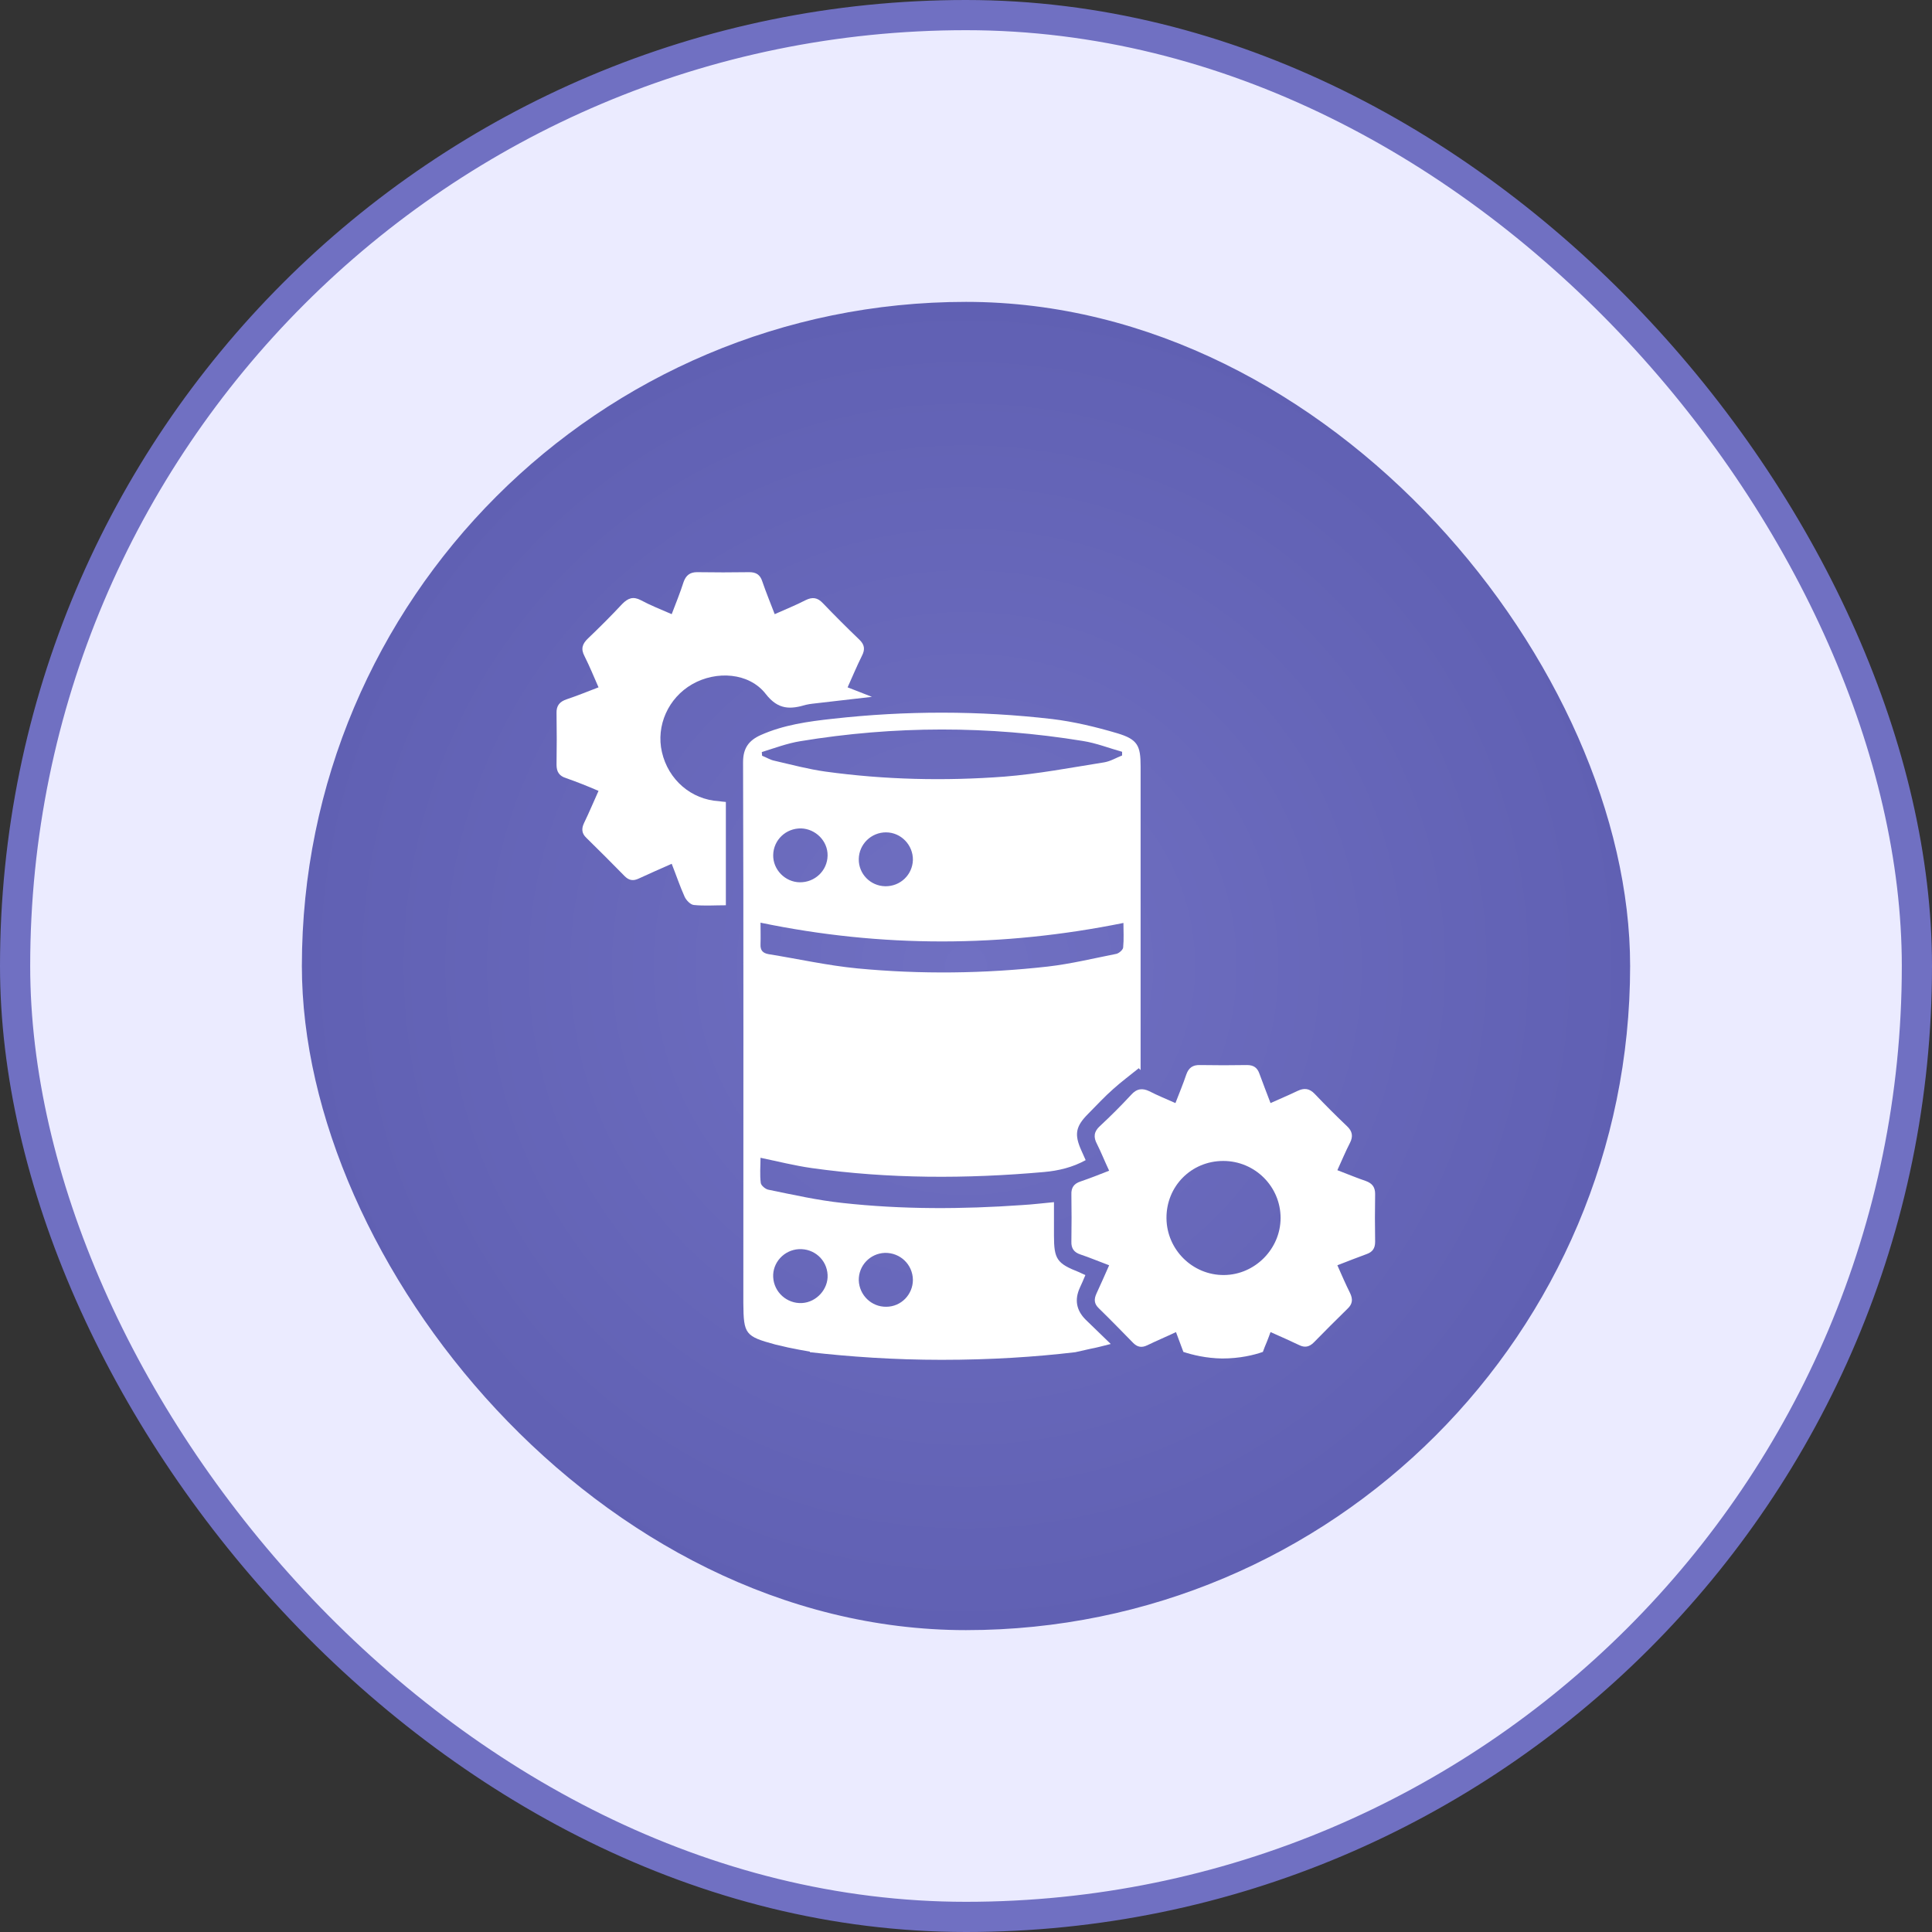
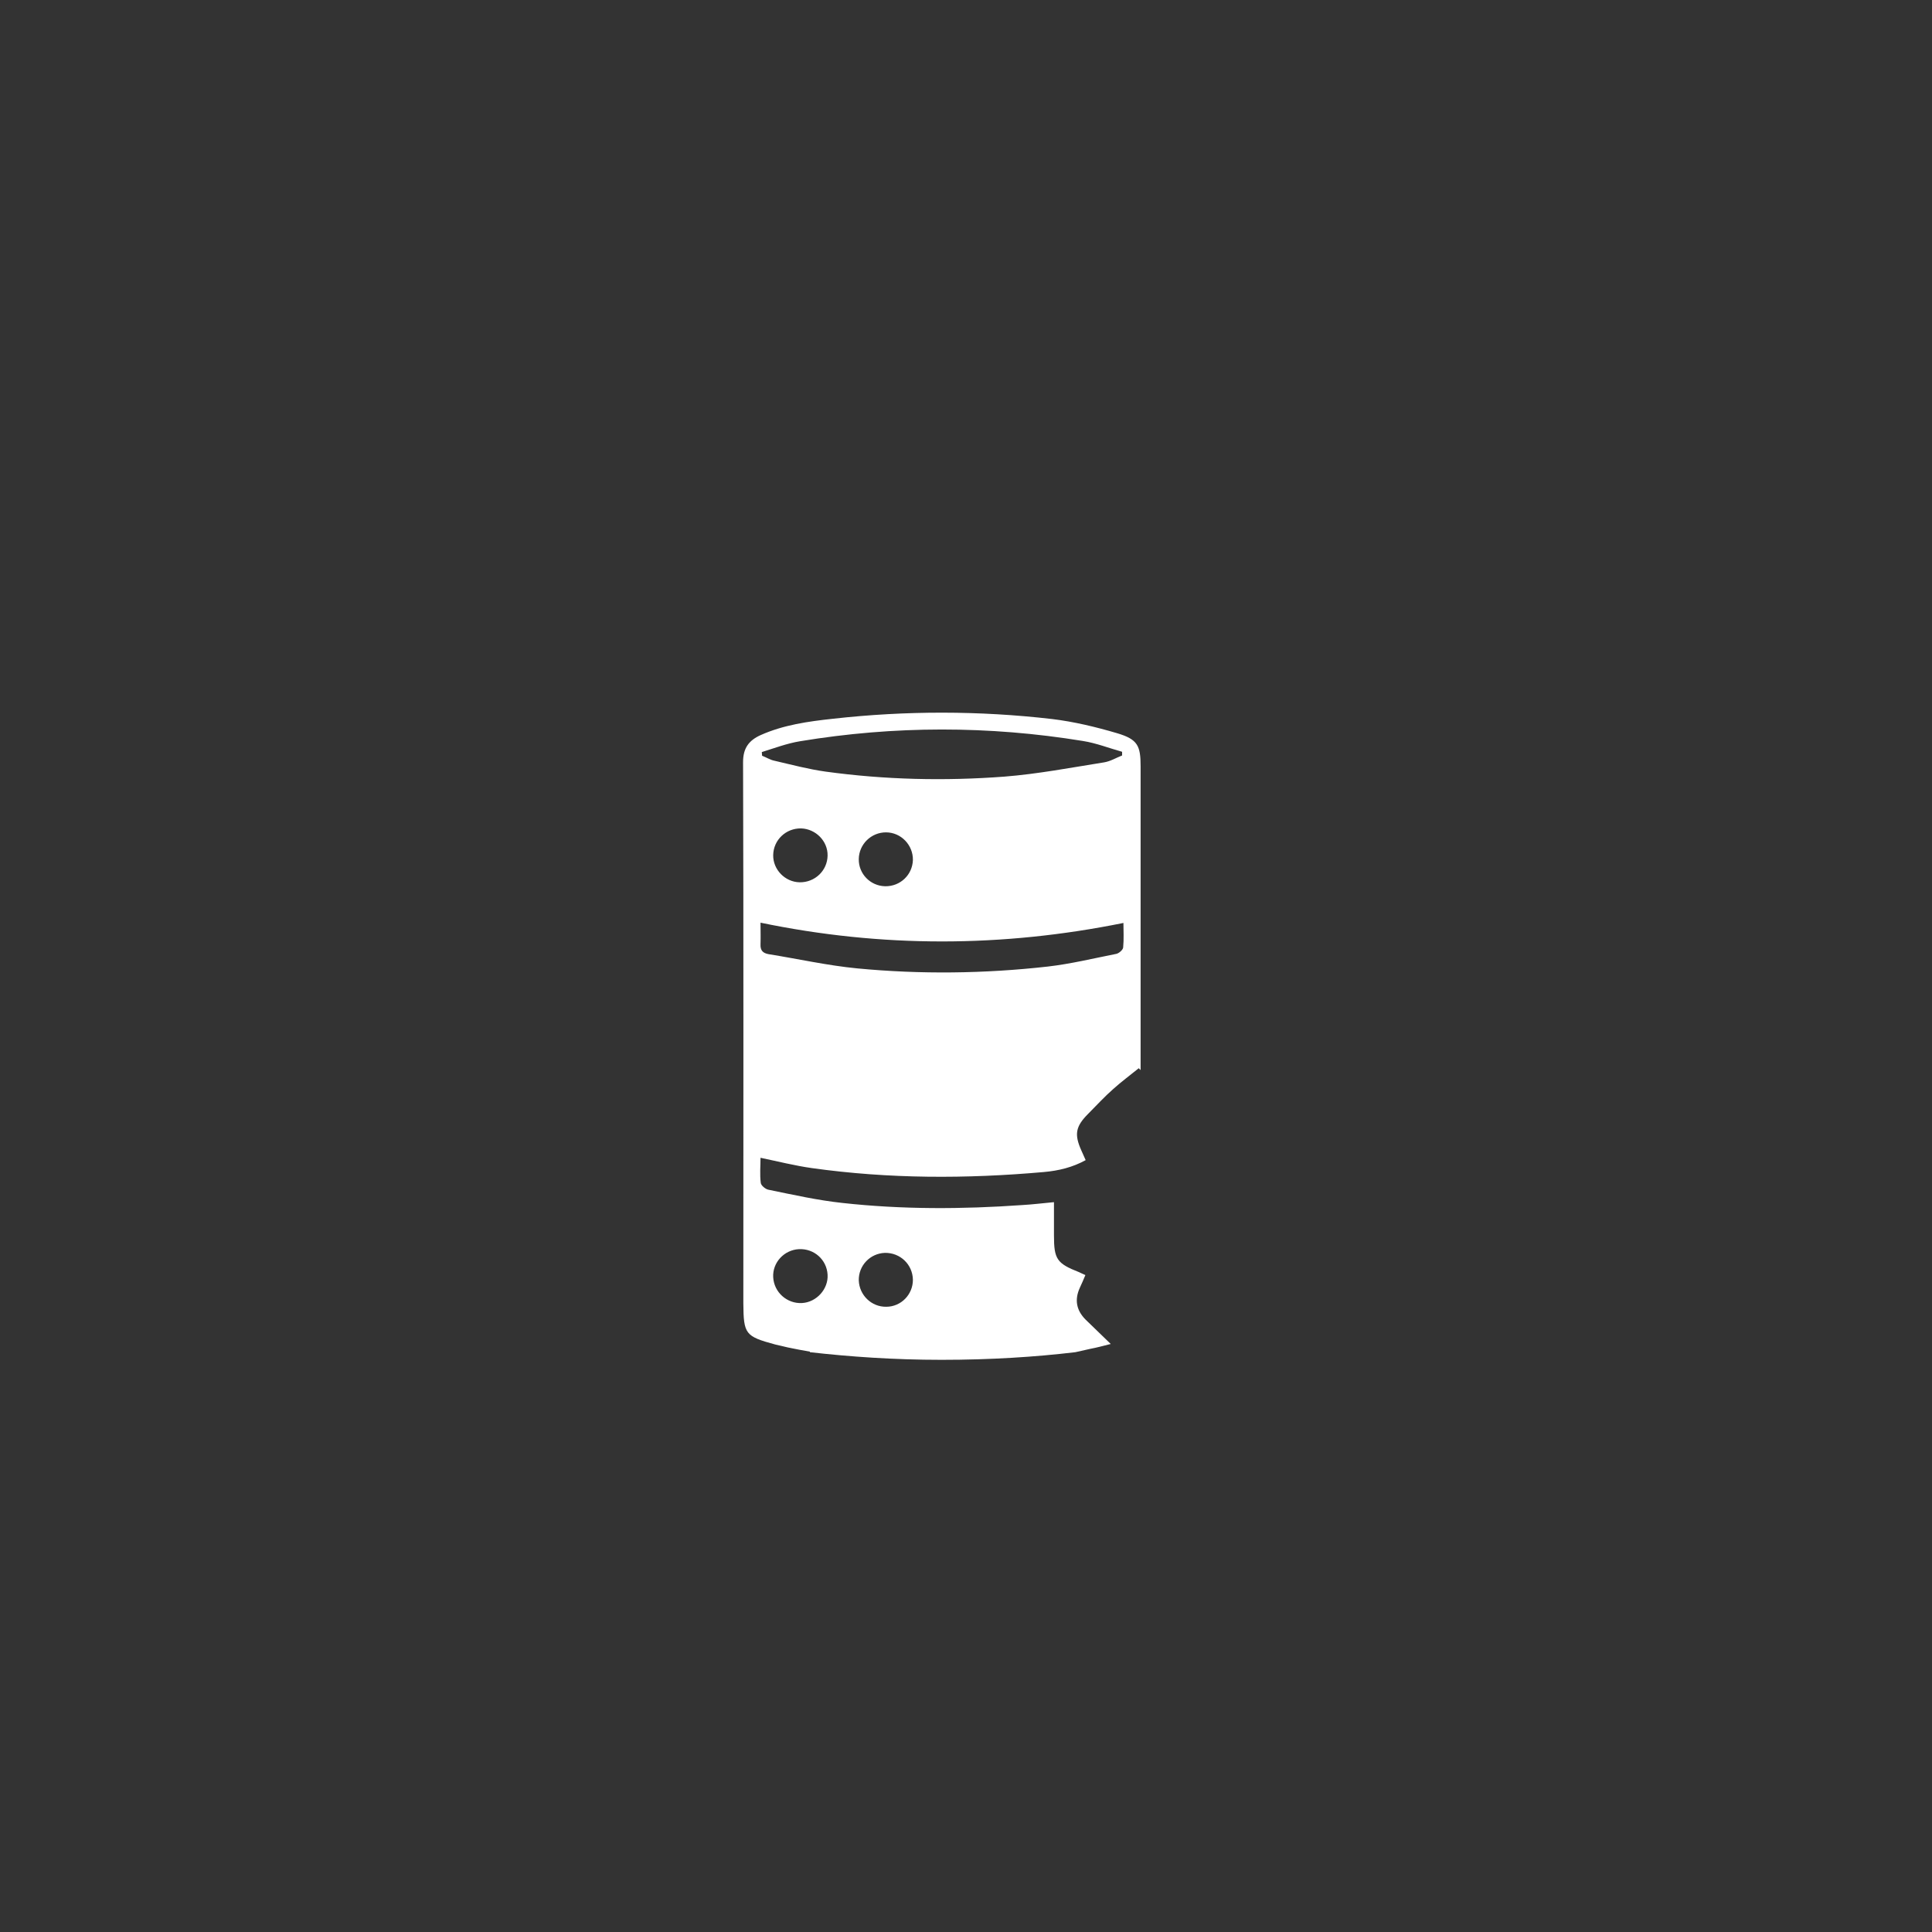
<svg xmlns="http://www.w3.org/2000/svg" width="64" height="64" viewBox="0 0 64 64" fill="none">
  <rect x="0" y="0" width="64" height="64" fill="#333333" stroke="none" />
-   <rect x="0.5" y="0.5" width="63" height="63" rx="31.5" fill="#EBEBFF" />
-   <rect x="0.5" y="0.5" width="63" height="63" rx="31.5" stroke="#7070C2" />
-   <rect x="10" y="10" width="44" height="44" rx="22" fill="url(#paint0_radial_1800_49570)" />
  <g clip-path="url(#clip0_1800_49570)">
-     <path d="M37.468 36.27C37.136 36.629 36.794 36.97 36.436 37.303C36.234 37.486 36.217 37.67 36.34 37.898C36.48 38.178 36.593 38.466 36.742 38.781C36.41 38.913 36.094 39.035 35.788 39.14C35.578 39.21 35.482 39.341 35.491 39.569C35.499 40.085 35.499 40.601 35.491 41.126C35.482 41.354 35.578 41.485 35.788 41.555C36.103 41.66 36.41 41.791 36.742 41.914C36.593 42.246 36.462 42.553 36.322 42.85C36.234 43.042 36.243 43.191 36.401 43.34C36.786 43.716 37.162 44.101 37.538 44.486C37.678 44.626 37.818 44.653 38.002 44.565C38.308 44.416 38.623 44.285 38.956 44.127C39.043 44.355 39.122 44.565 39.201 44.784C39.498 44.88 39.944 44.994 40.487 45.002C41.065 45.002 41.537 44.889 41.834 44.784C41.834 44.775 41.957 44.46 41.966 44.451C42.01 44.346 42.044 44.241 42.088 44.127C42.429 44.276 42.736 44.416 43.033 44.556C43.226 44.653 43.374 44.617 43.523 44.469C43.891 44.093 44.267 43.716 44.643 43.349C44.809 43.191 44.818 43.034 44.722 42.833C44.573 42.535 44.442 42.229 44.302 41.914C44.643 41.782 44.95 41.66 45.264 41.546C45.466 41.476 45.553 41.354 45.553 41.135C45.544 40.61 45.544 40.076 45.553 39.551C45.553 39.324 45.457 39.201 45.247 39.123C44.932 39.017 44.626 38.886 44.302 38.764C44.451 38.44 44.573 38.142 44.722 37.854C44.827 37.644 44.801 37.477 44.626 37.311C44.258 36.961 43.9 36.603 43.55 36.235C43.374 36.051 43.2 36.034 42.981 36.139C42.692 36.279 42.395 36.401 42.088 36.541C41.957 36.191 41.834 35.885 41.721 35.57C41.651 35.369 41.528 35.281 41.309 35.281C40.793 35.29 40.277 35.29 39.752 35.281C39.516 35.273 39.376 35.369 39.297 35.596C39.192 35.911 39.061 36.218 38.938 36.541C38.623 36.401 38.343 36.288 38.072 36.148C37.853 36.043 37.661 36.051 37.468 36.27ZM40.522 38.458C41.572 38.458 42.421 39.306 42.421 40.347C42.421 41.371 41.572 42.229 40.548 42.237C39.507 42.246 38.65 41.398 38.641 40.356C38.632 39.297 39.463 38.458 40.522 38.458Z" fill="white" />
    <path d="M25.683 44.539C25.823 44.574 25.963 44.6 26.094 44.635C26.339 44.688 26.584 44.731 26.829 44.775C26.829 44.784 26.829 44.784 26.829 44.793C28.133 44.941 29.594 45.046 31.195 45.046C32.823 45.046 34.301 44.95 35.623 44.793C35.789 44.758 35.964 44.714 36.13 44.679C36.323 44.644 36.515 44.591 36.795 44.521C36.489 44.224 36.226 43.97 35.964 43.716C35.658 43.41 35.588 43.06 35.771 42.658C35.833 42.526 35.894 42.386 35.955 42.238C35.868 42.203 35.806 42.168 35.745 42.142C35.01 41.853 34.914 41.713 34.914 40.925C34.914 40.566 34.914 40.208 34.914 39.823C34.529 39.858 34.197 39.901 33.864 39.919C31.878 40.059 29.883 40.068 27.905 39.849C27.083 39.761 26.269 39.578 25.455 39.411C25.359 39.394 25.21 39.272 25.201 39.184C25.166 38.904 25.193 38.624 25.193 38.353C25.779 38.475 26.33 38.615 26.89 38.694C29.445 39.053 32.009 39.053 34.581 38.825C35.071 38.782 35.535 38.668 35.964 38.431C35.911 38.318 35.868 38.213 35.824 38.117C35.579 37.574 35.631 37.312 36.051 36.892C36.323 36.62 36.585 36.331 36.874 36.078C37.145 35.833 37.443 35.614 37.723 35.386C37.74 35.404 37.766 35.43 37.784 35.448V25.385C37.784 24.703 37.688 24.493 37.014 24.291C36.305 24.081 35.579 23.907 34.853 23.819C32.438 23.539 30.005 23.539 27.59 23.81C26.776 23.898 25.954 24.012 25.193 24.353C24.808 24.528 24.615 24.782 24.615 25.245C24.633 30.635 24.624 37.784 24.624 43.174C24.633 44.198 24.685 44.268 25.683 44.539ZM29.314 41.503C29.822 41.494 30.233 41.888 30.241 42.395C30.241 42.885 29.848 43.288 29.358 43.288C28.868 43.296 28.465 42.903 28.448 42.413C28.439 41.923 28.824 41.52 29.314 41.503ZM26.462 41.38C26.969 41.354 27.389 41.73 27.415 42.229C27.442 42.702 27.048 43.139 26.567 43.165C26.068 43.191 25.639 42.806 25.613 42.308C25.587 41.827 25.971 41.407 26.462 41.38ZM26.505 24.554C29.629 24.038 32.753 24.038 35.868 24.545C36.314 24.615 36.734 24.782 37.171 24.904C37.171 24.948 37.171 24.983 37.171 25.026C36.97 25.105 36.786 25.219 36.576 25.254C35.474 25.429 34.38 25.639 33.269 25.727C31.291 25.875 29.314 25.831 27.345 25.56C26.785 25.482 26.225 25.333 25.657 25.201C25.517 25.175 25.385 25.088 25.245 25.035C25.245 24.991 25.236 24.948 25.236 24.913C25.657 24.782 26.076 24.624 26.505 24.554ZM30.241 28.491C30.224 28.982 29.822 29.366 29.323 29.358C28.833 29.349 28.439 28.947 28.448 28.456C28.456 27.966 28.859 27.573 29.349 27.573C29.848 27.573 30.25 27.993 30.241 28.491ZM27.415 28.343C27.407 28.841 26.995 29.235 26.488 29.227C26.006 29.218 25.604 28.806 25.613 28.325C25.622 27.826 26.033 27.433 26.54 27.442C27.021 27.459 27.424 27.861 27.415 28.343ZM25.193 30.565C29.2 31.396 33.19 31.388 37.215 30.574C37.215 30.819 37.233 31.108 37.206 31.388C37.198 31.466 37.066 31.58 36.979 31.598C36.226 31.747 35.474 31.93 34.713 32.018C32.613 32.254 30.495 32.28 28.395 32.079C27.407 31.983 26.435 31.764 25.455 31.607C25.271 31.572 25.184 31.484 25.193 31.283C25.201 31.038 25.193 30.793 25.193 30.565Z" fill="white" />
-     <path d="M24.045 29.988C23.669 29.988 23.327 30.014 22.986 29.979C22.872 29.97 22.732 29.821 22.68 29.708C22.522 29.358 22.4 28.99 22.251 28.614C21.875 28.78 21.516 28.938 21.157 29.104C20.974 29.191 20.834 29.165 20.694 29.025C20.273 28.596 19.854 28.176 19.425 27.756C19.267 27.608 19.259 27.45 19.346 27.266C19.512 26.925 19.661 26.566 19.827 26.199C19.46 26.041 19.11 25.901 18.76 25.779C18.532 25.709 18.436 25.578 18.436 25.333C18.445 24.764 18.445 24.195 18.436 23.626C18.427 23.373 18.541 23.241 18.777 23.163C19.119 23.049 19.46 22.909 19.827 22.769C19.67 22.41 19.53 22.069 19.363 21.736C19.232 21.491 19.294 21.325 19.477 21.15C19.862 20.783 20.247 20.398 20.615 20.004C20.807 19.811 20.974 19.75 21.227 19.881C21.551 20.056 21.892 20.188 22.251 20.345C22.391 19.978 22.531 19.636 22.645 19.278C22.724 19.059 22.855 18.954 23.091 18.954C23.669 18.963 24.246 18.963 24.823 18.954C25.051 18.954 25.182 19.041 25.252 19.26C25.375 19.619 25.515 19.96 25.663 20.345C26.014 20.188 26.363 20.048 26.687 19.881C26.915 19.768 27.081 19.794 27.256 19.978C27.65 20.389 28.052 20.791 28.463 21.185C28.639 21.351 28.665 21.509 28.551 21.728C28.385 22.06 28.245 22.401 28.078 22.769C28.341 22.874 28.577 22.961 28.884 23.084C28.175 23.163 27.545 23.241 26.915 23.311C26.845 23.32 26.775 23.329 26.705 23.346C26.197 23.495 25.786 23.53 25.366 22.988C24.815 22.279 23.73 22.209 22.933 22.664C22.137 23.119 21.726 24.038 21.927 24.913C22.137 25.831 22.898 26.488 23.817 26.54C23.878 26.549 23.948 26.558 24.045 26.566C24.045 27.695 24.045 28.824 24.045 29.988Z" fill="white" />
  </g>
  <defs>
    <radialGradient id="paint0_radial_1800_49570" cx="0" cy="0" r="1" gradientUnits="userSpaceOnUse" gradientTransform="translate(32 32) rotate(90) scale(22)">
      <stop stop-color="#7070C2" />
      <stop offset="1" stop-color="#6060B3" />
    </radialGradient>
    <clipPath id="clip0_1800_49570">
      <rect width="28" height="28" fill="white" transform="translate(18 18)" />
    </clipPath>
  </defs>
</svg>